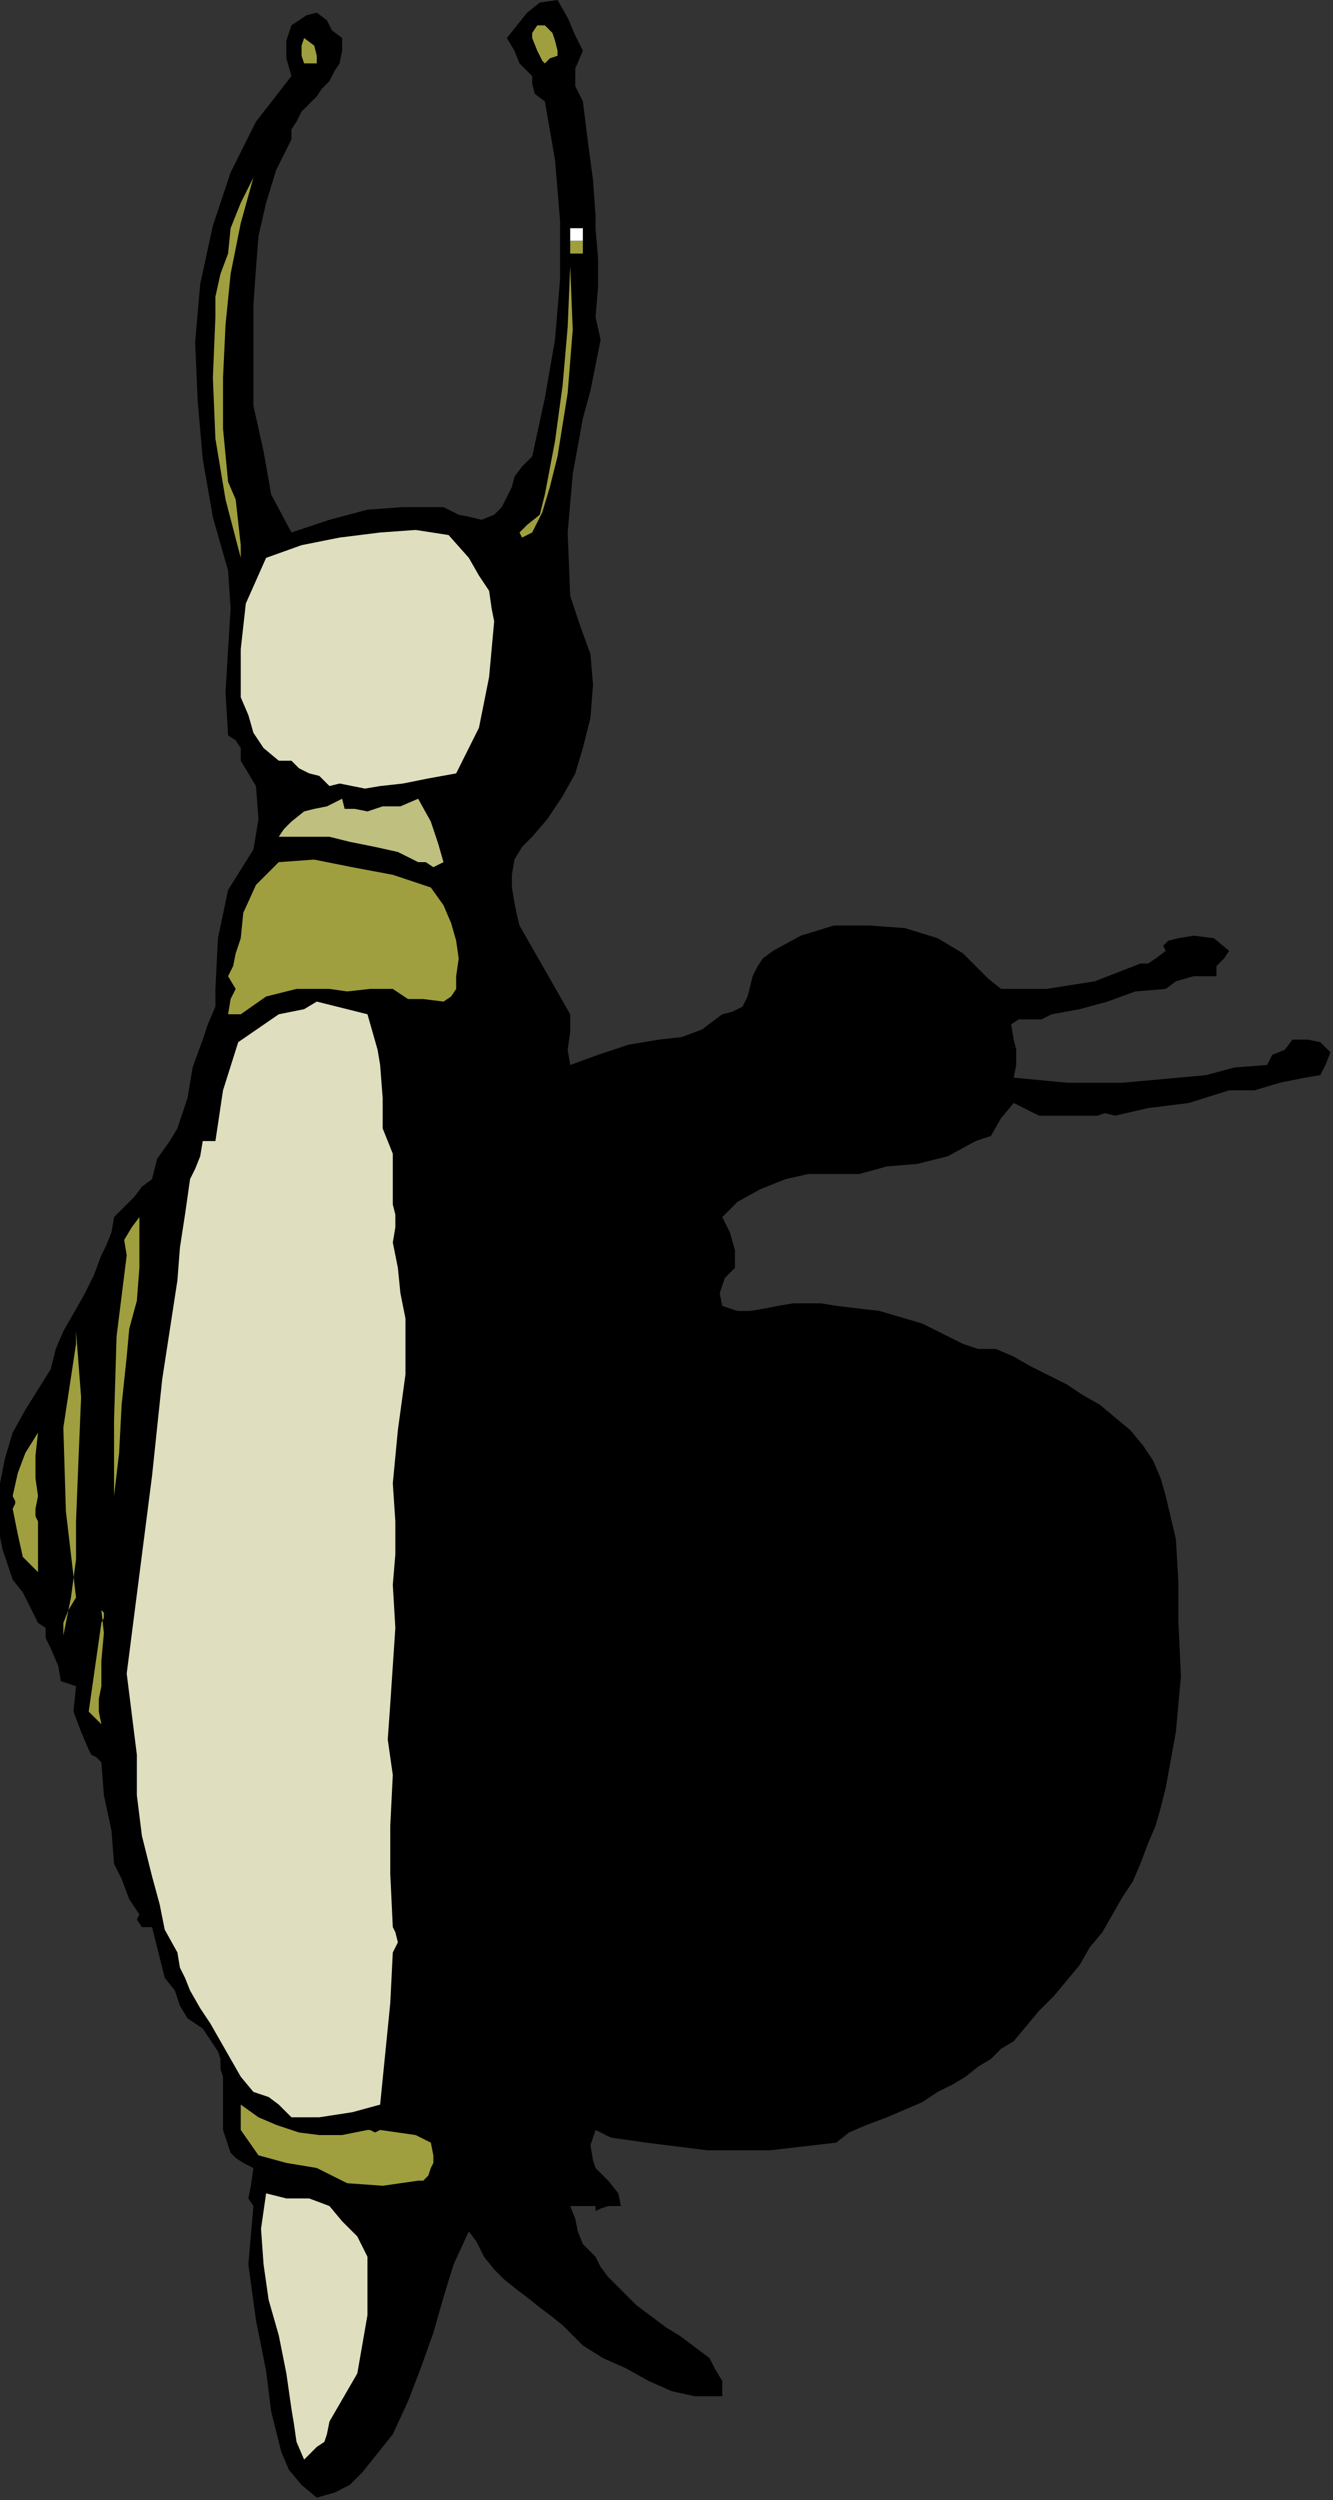
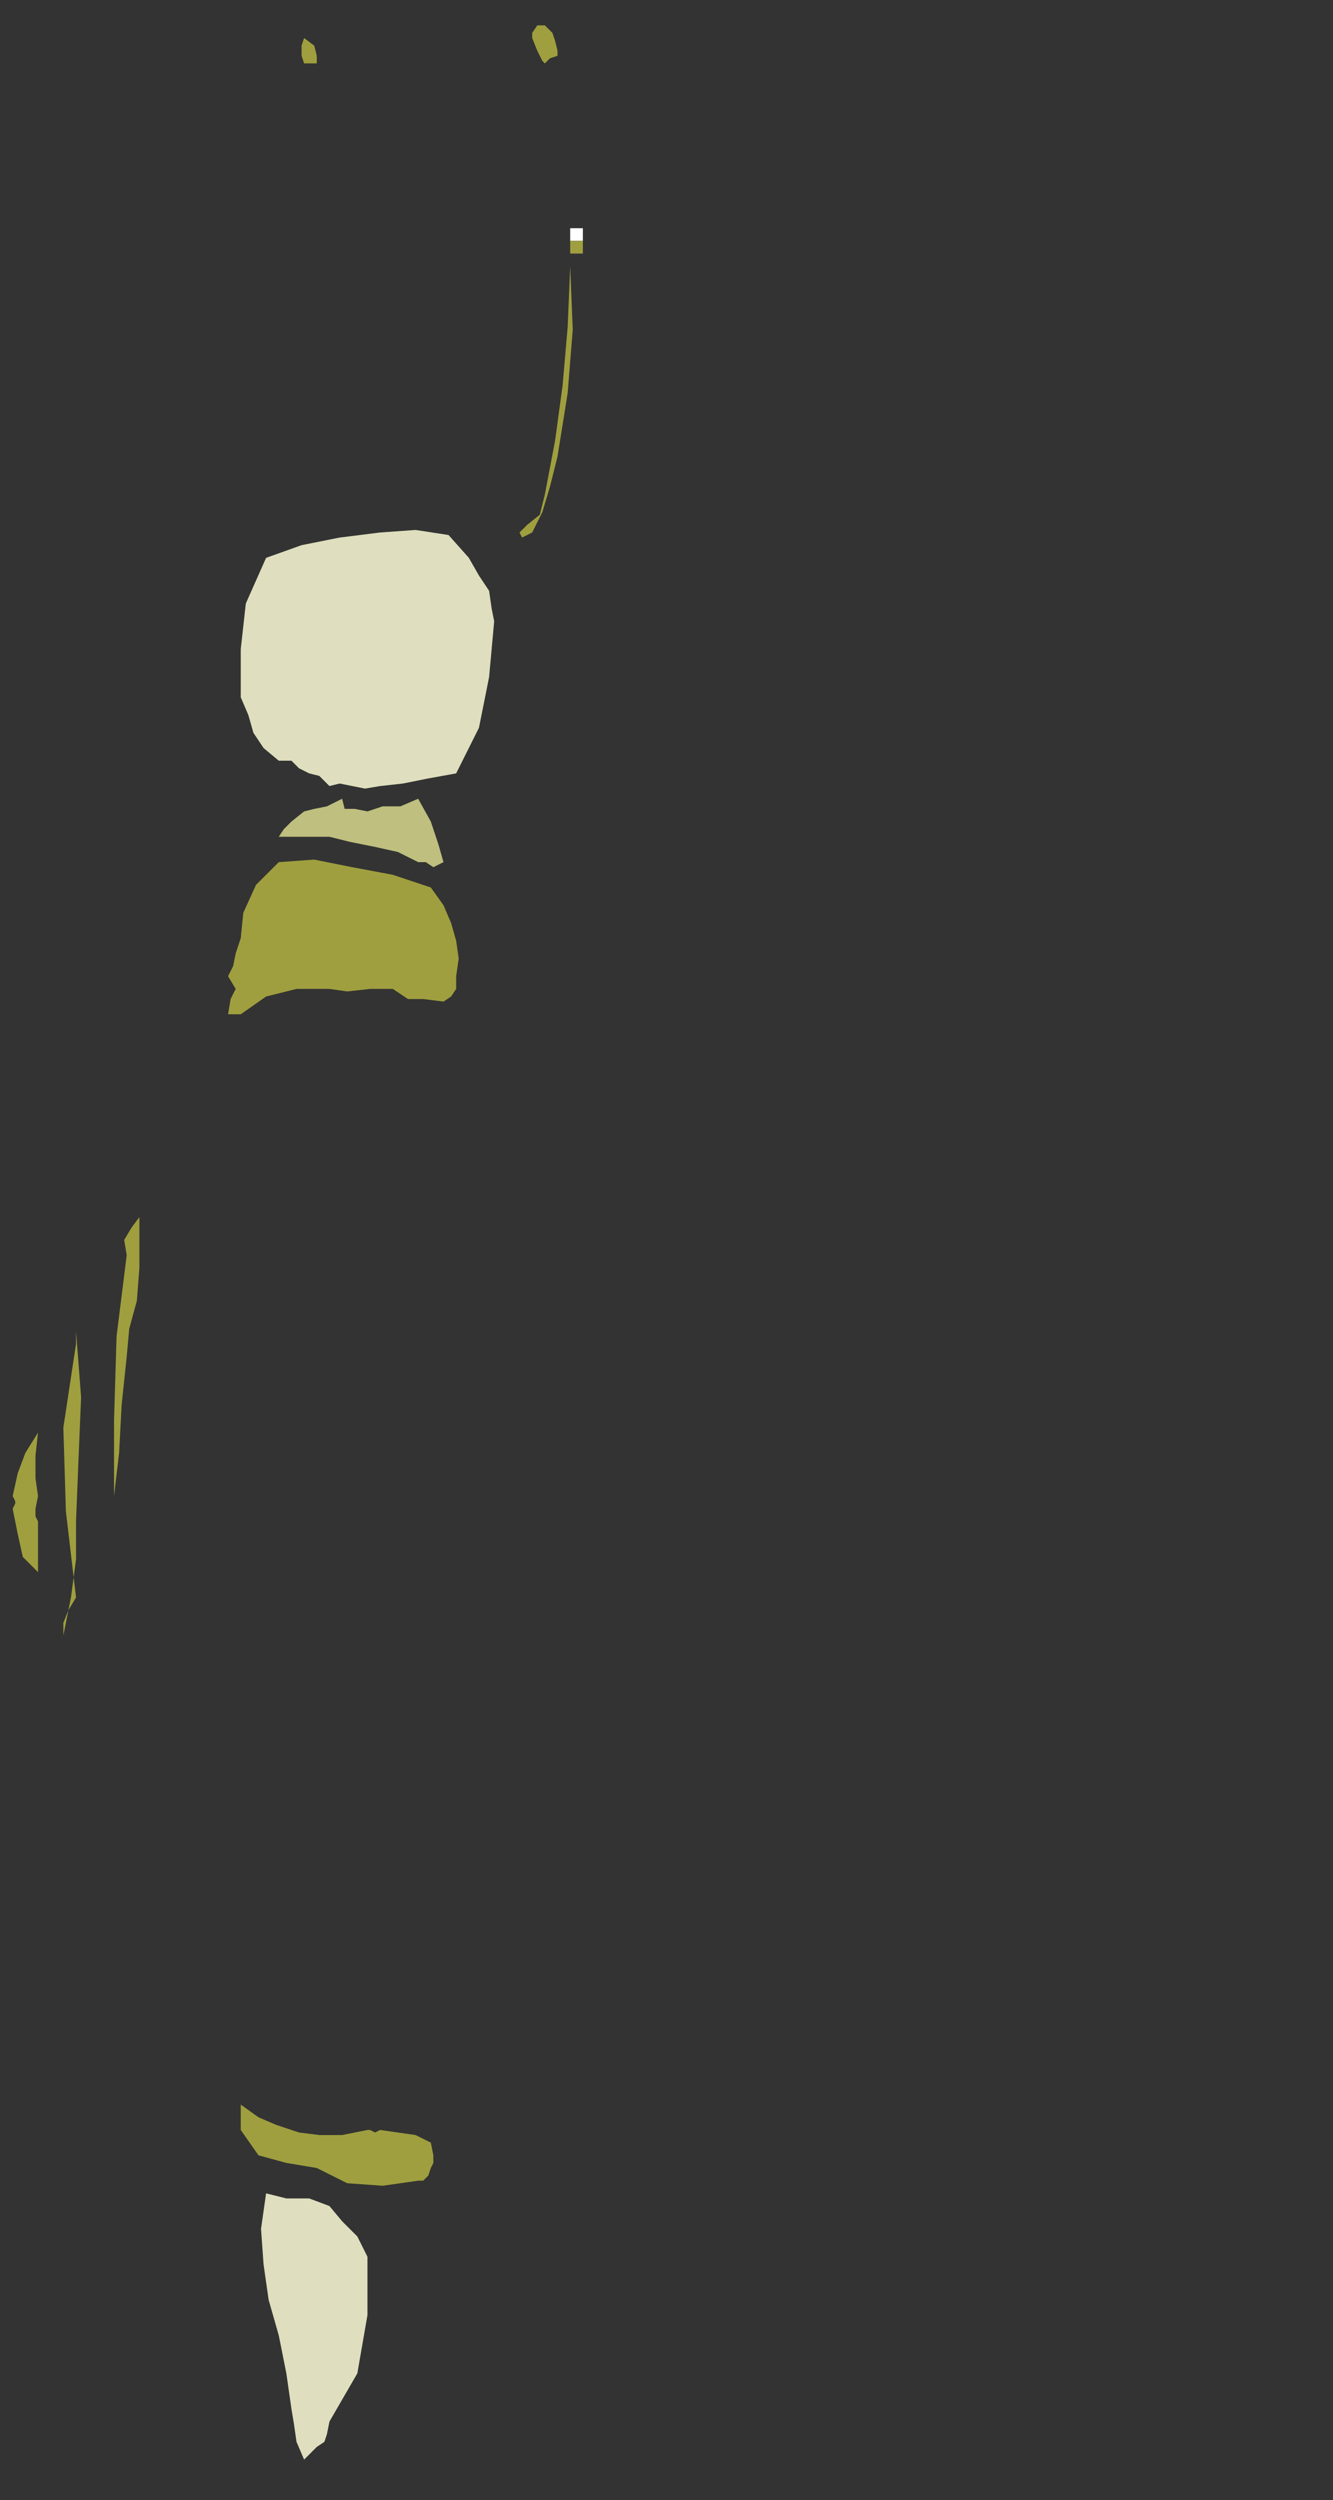
<svg xmlns="http://www.w3.org/2000/svg" xmlns:ns1="http://sodipodi.sourceforge.net/DTD/sodipodi-0.dtd" xmlns:ns2="http://www.inkscape.org/namespaces/inkscape" version="1.0" width="89.069mm" height="166.963mm" id="svg41" ns1:docname="ANSSG250.WMF">
  <rect width="100%" height="100%" fill="#333333" stroke="none" />
  <ns1:namedview pagecolor="#ffffff" bordercolor="#666666" borderopacity="1" objecttolerance="10" gridtolerance="10" guidetolerance="10" ns2:pageopacity="0" ns2:pageshadow="2" ns2:window-width="640" ns2:window-height="480" id="namedview43" />
  <defs id="defs3">
    <pattern id="WMFhbasepattern" patternUnits="userSpaceOnUse" width="6" height="6" x="0" y="0" />
  </defs>
-   <path style="fill:#000000;fill-rule:evenodd;fill-opacity:1;stroke:none;" d="  M 147.2,12.8   L 145.28,17.28   L 145.28,21.76   L 147.2,25.6   L 147.2,25.6   L 147.2,25.6   L 148.48,35.84   L 149.76,45.44   L 150.4,54.4   L 150.4,54.4   L 150.4,57.6   L 151.04,65.28   L 151.04,72.32   L 150.4,80   L 150.4,80   L 151.68,85.76   L 150.4,92.16   L 149.12,98.56   L 147.2,105.6   L 147.2,105.6   L 144.64,119.68   L 143.36,134.4   L 144,150.4   L 144,150.4   L 146.56,158.08   L 149.12,165.12   L 149.76,172.8   L 149.12,181.12   L 147.2,188.8   L 147.2,188.8   L 145.28,195.2   L 142.08,200.96   L 138.24,206.72   L 134.4,211.2   L 134.4,211.2   L 131.84,213.76   L 129.92,216.96   L 129.28,220.8   L 129.28,224   L 129.92,227.84   L 130.56,231.04   L 131.2,233.6   L 131.2,233.6   L 133.76,238.08   L 136.32,242.56   L 138.88,247.04   L 141.44,251.52   L 144,256   L 144,256   L 144,260.48   L 143.36,264.96   L 144,268.8   L 144,268.8   L 151.04,266.24   L 158.72,263.68   L 166.4,262.4   L 166.4,262.4   L 166.4,262.4   L 172.16,261.76   L 177.28,259.84   L 182.4,256   L 182.4,256   L 184.96,255.36   L 187.52,254.08   L 188.8,251.52   L 189.44,248.96   L 190.08,246.4   L 191.36,243.84   L 192.64,241.92   L 195.2,240   L 195.2,240   L 202.24,236.16   L 210.56,233.6   L 219.52,233.6   L 228.48,234.24   L 236.8,236.8   L 236.8,236.8   L 240,238.72   L 243.2,240.64   L 246.4,243.84   L 249.6,247.04   L 252.8,249.6   L 252.8,249.6   L 264.32,249.6   L 276.48,247.68   L 288,243.2   L 288,243.2   L 289.92,243.2   L 291.84,241.92   L 294.4,240   L 294.4,240   L 293.76,238.72   L 295.04,237.44   L 297.6,236.8   L 297.6,236.8   L 301.44,236.16   L 306.56,236.8   L 310.4,240   L 310.4,240   L 309.12,241.92   L 307.2,243.84   L 307.2,246.4   L 307.2,246.4   L 301.44,246.4   L 296.96,247.68   L 294.4,249.6   L 294.4,249.6   L 286.72,250.24   L 279.68,252.8   L 272.64,254.72   L 265.6,256   L 265.6,256   L 263.04,257.28   L 259.84,257.28   L 257.28,257.28   L 255.36,258.56   L 256,262.4   L 256,262.4   L 256.64,264.96   L 256.64,268.8   L 256,272   L 256,272   L 269.44,273.28   L 283.52,273.28   L 297.6,272   L 297.6,272   L 297.6,272   L 304.64,271.36   L 311.68,269.44   L 320,268.8   L 320,268.8   L 321.28,266.24   L 324.48,264.96   L 326.4,262.4   L 326.4,262.4   L 330.24,262.4   L 333.44,263.04   L 336,265.6   L 336,265.6   L 334.72,268.8   L 333.44,271.36   L 329.6,272   L 329.6,272   L 323.2,273.28   L 316.8,275.2   L 310.4,275.2   L 310.4,275.2   L 300.16,278.4   L 289.92,279.68   L 281.6,281.6   L 281.6,281.6   L 279.04,280.96   L 277.12,281.6   L 275.2,281.6   L 275.2,281.6   L 268.8,281.6   L 262.4,281.6   L 256,278.4   L 256,278.4   L 252.8,282.24   L 250.24,286.72   L 246.4,288   L 246.4,288   L 239.36,291.84   L 231.68,293.76   L 224,294.4   L 224,294.4   L 216.96,296.32   L 210.56,296.32   L 204.16,296.32   L 198.4,297.6   L 198.4,297.6   L 192,300.16   L 186.24,303.36   L 182.4,307.2   L 182.4,307.2   L 184.32,311.04   L 185.6,315.52   L 185.6,320   L 185.6,320   L 183.04,322.56   L 181.76,326.4   L 182.4,329.6   L 182.4,329.6   L 186.24,330.88   L 189.44,330.88   L 193.28,330.24   L 196.48,329.6   L 200.32,328.96   L 203.52,328.96   L 207.36,328.96   L 211.2,329.6   L 211.2,329.6   L 222.08,330.88   L 232.96,334.08   L 243.2,339.2   L 243.2,339.2   L 247.04,340.48   L 251.52,340.48   L 256,342.4   L 256,342.4   L 260.48,344.96   L 264.32,346.88   L 269.44,349.44   L 273.28,352   L 277.76,354.56   L 281.6,357.76   L 285.44,360.96   L 288.64,364.8   L 291.2,368.64   L 293.12,373.12   L 294.4,377.6   L 294.4,377.6   L 296.96,388.48   L 297.6,399.36   L 297.6,409.6   L 297.6,409.6   L 298.24,423.04   L 296.96,437.12   L 294.4,451.2   L 294.4,451.2   L 293.12,456.32   L 291.84,460.8   L 289.92,465.28   L 288,470.4   L 286.08,474.88   L 283.52,478.72   L 280.96,483.2   L 278.4,487.68   L 275.2,491.52   L 272.64,496   L 269.44,499.84   L 266.24,503.68   L 262.4,507.52   L 259.2,511.36   L 256,515.2   L 256,515.2   L 252.8,517.12   L 250.24,519.68   L 247.04,521.6   L 243.84,524.16   L 240.64,526.08   L 236.8,528   L 236.8,528   L 232.96,530.56   L 228.48,532.48   L 224,534.4   L 224,534.4   L 218.88,536.32   L 214.4,538.24   L 211.2,540.8   L 211.2,540.8   L 194.56,542.72   L 178.56,542.72   L 163.2,540.8   L 163.2,540.8   L 158.72,540.16   L 154.24,539.52   L 150.4,537.6   L 150.4,537.6   L 149.12,541.44   L 149.76,545.28   L 150.4,547.2   L 150.4,547.2   L 153.6,550.4   L 156.16,553.6   L 156.8,556.8   L 156.8,556.8   L 154.88,556.8   L 153.6,556.8   L 153.6,556.8   L 153.6,556.8   L 151.68,557.44   L 150.4,558.08   L 150.4,556.8   L 150.4,556.8   L 147.2,556.8   L 147.2,556.8   L 145.28,556.8   L 144,556.8   L 144,556.8   L 144,556.8   L 145.28,560   L 145.92,563.2   L 147.2,566.4   L 147.2,566.4   L 150.4,569.6   L 151.68,572.16   L 153.6,574.72   L 156.16,577.28   L 158.08,579.2   L 160.64,581.76   L 163.2,583.68   L 165.76,585.6   L 168.32,587.52   L 171.52,589.44   L 174.08,591.36   L 176.64,593.28   L 179.2,595.2   L 179.2,595.2   L 180.48,597.76   L 182.4,600.96   L 182.4,604.8   L 182.4,604.8   L 175.36,604.8   L 169.6,603.52   L 163.84,600.96   L 158.08,597.76   L 152.32,595.2   L 147.2,592   L 147.2,592   L 144.64,589.44   L 142.08,586.88   L 138.88,584.32   L 136.32,582.4   L 133.12,579.84   L 130.56,577.92   L 127.36,575.36   L 124.8,572.8   L 124.8,572.8   L 122.24,569.6   L 120.32,565.76   L 118.4,563.2   L 118.4,563.2   L 114.56,571.52   L 112,579.84   L 109.44,588.8   L 106.24,597.76   L 103.04,606.08   L 99.2,614.4   L 99.2,614.4   L 96.64,617.6   L 94.08,620.8   L 91.52,624   L 88.32,627.2   L 84.48,629.12   L 80,630.4   L 80,630.4   L 76.16,627.2   L 72.96,623.36   L 71.04,618.88   L 69.76,613.76   L 68.48,608.64   L 67.84,603.52   L 67.2,598.4   L 67.2,598.4   L 64.64,585.6   L 62.72,571.52   L 64,556.8   L 64,556.8   L 62.72,554.88   L 63.36,551.68   L 64,547.2   L 64,547.2   L 61.44,545.92   L 59.52,544.64   L 58.24,543.36   L 57.6,541.44   L 56.96,539.52   L 56.32,537.6   L 56.32,535.68   L 56.32,533.12   L 56.32,531.2   L 56.32,528.64   L 56.32,526.72   L 56.32,524.16   L 55.68,522.24   L 55.68,519.68   L 55.04,517.76   L 53.76,515.84   L 52.48,513.92   L 51.2,512   L 51.2,512   L 47.36,509.44   L 45.44,506.24   L 44.16,502.4   L 41.6,499.2   L 41.6,499.2   L 38.4,486.4   L 35.84,486.4   L 34.56,484.48   L 35.2,483.2   L 35.2,483.2   L 32.64,479.36   L 30.72,474.24   L 28.8,470.4   L 28.8,470.4   L 28.16,462.08   L 26.24,453.12   L 25.6,444.8   L 25.6,444.8   L 24.32,443.52   L 23.04,442.88   L 22.4,441.6   L 22.4,441.6   L 20.48,437.12   L 18.56,432   L 19.2,425.6   L 19.2,425.6   L 15.36,424.32   L 14.72,420.48   L 12.8,416   L 12.8,416   L 11.52,413.44   L 11.52,410.88   L 9.6,409.6   L 9.6,409.6   L 7.68,405.76   L 5.76,401.92   L 3.2,398.72   L 1.92,394.88   L 0.64,391.04   L 0,387.84   L 0,384   L 0,384   L 0,380.8   L 0,374.4   L 1.28,368   L 3.2,361.6   L 6.4,355.84   L 9.6,350.72   L 12.8,345.6   L 12.8,345.6   L 14.08,340.48   L 16,336   L 18.56,331.52   L 21.12,327.04   L 23.68,321.92   L 25.6,316.8   L 25.6,316.8   L 26.88,314.24   L 28.16,311.04   L 28.8,307.2   L 28.8,307.2   L 31.36,304.64   L 33.92,302.08   L 35.84,299.52   L 38.4,297.6   L 38.4,297.6   L 39.68,292.48   L 42.88,288   L 44.8,284.8   L 44.8,284.8   L 47.36,277.12   L 48.64,269.44   L 51.2,262.4   L 51.2,262.4   L 52.48,258.56   L 54.4,254.08   L 54.4,249.6   L 54.4,249.6   L 55.04,236.8   L 57.6,224.64   L 64,214.4   L 64,214.4   L 65.28,206.72   L 64.64,198.4   L 60.8,192   L 60.8,192   L 60.8,188.8   L 59.52,186.88   L 57.6,185.6   L 57.6,185.6   L 56.96,174.72   L 57.6,163.84   L 58.24,153.6   L 57.6,144   L 57.6,144   L 53.76,130.56   L 51.2,115.84   L 49.92,101.12   L 49.28,86.4   L 50.56,71.68   L 53.76,56.96   L 58.24,43.52   L 64.64,30.72   L 73.6,19.2   L 73.6,19.2   L 72.32,14.72   L 72.32,10.24   L 73.6,6.4   L 73.6,6.4   L 75.52,5.12   L 77.44,3.84   L 80,3.2   L 80,3.2   L 82.56,5.12   L 83.84,7.68   L 86.4,9.6   L 86.4,9.6   L 86.4,12.8   L 85.76,16   L 84.48,17.92   L 83.2,20.48   L 81.28,22.4   L 80,24.32   L 78.08,26.24   L 76.16,28.16   L 74.88,30.72   L 73.6,32.64   L 73.6,35.2   L 73.6,35.2   L 69.76,42.88   L 67.2,51.2   L 65.28,59.52   L 64.64,67.84   L 64,76.8   L 64,85.76   L 64,94.08   L 64,102.4   L 64,102.4   L 66.56,113.92   L 68.48,124.8   L 73.6,134.4   L 73.6,134.4   L 83.2,131.2   L 92.8,128.64   L 101.76,128   L 112,128   L 112,128   L 115.84,129.92   L 119.04,130.56   L 121.6,131.2   L 121.6,131.2   L 124.8,129.92   L 126.72,128   L 128,125.44   L 129.28,122.88   L 129.92,120.32   L 131.84,117.76   L 134.4,115.2   L 134.4,115.2   L 137.6,100.48   L 140.16,85.76   L 141.44,70.4   L 141.44,55.68   L 140.16,40.32   L 137.6,25.6   L 137.6,25.6   L 135.04,23.68   L 134.4,21.12   L 134.4,19.2   L 134.4,19.2   L 131.2,16   L 129.92,12.8   L 128,9.6   L 128,9.6   L 130.56,6.4   L 133.12,3.2   L 136.32,0.64   L 140.8,0   L 140.8,0   L 143.36,4.48   L 145.28,8.96   L 147.2,12.8  z " id="path5" />
  <path style="fill:#9f9f3f;fill-rule:evenodd;fill-opacity:1;stroke:none;" d="  M 140.8,12.8   L 140.8,14.08   L 138.88,14.72   L 137.6,16   L 137.6,16   L 136.96,15.36   L 135.68,12.8   L 134.4,9.6   L 134.4,9.6   L 134.4,8.32   L 135.68,6.4   L 137.6,6.4   L 137.6,6.4   L 139.52,8.32   L 140.16,10.24   L 140.8,12.8  z " id="path7" />
  <path style="fill:#9f9f3f;fill-rule:evenodd;fill-opacity:1;stroke:none;" d="  M 80,16   L 76.8,16   L 76.16,14.08   L 76.16,11.52   L 76.8,9.6   L 76.8,9.6   L 79.36,11.52   L 80,14.08   L 80,16  z " id="path9" />
-   <path style="fill:#9f9f3f;fill-rule:evenodd;fill-opacity:1;stroke:none;" d="  M 140.8,22.4   L 140.8,25.6   L 140.8,22.4  z " id="path11" />
-   <path style="fill:#9f9f3f;fill-rule:evenodd;fill-opacity:1;stroke:none;" d="  M 57.6,121.6   L 59.52,126.08   L 60.16,131.84   L 60.8,137.6   L 60.8,137.6   L 60.8,140.8   L 56.96,126.08   L 54.4,110.72   L 53.76,95.36   L 54.4,80   L 54.4,80   L 54.4,74.88   L 55.68,69.12   L 57.6,64   L 57.6,64   L 58.24,57.6   L 60.8,51.2   L 64,44.8   L 64,44.8   L 60.8,56.32   L 58.24,69.12   L 56.96,81.92   L 56.32,95.36   L 56.32,108.16   L 57.6,121.6  z " id="path13" />
  <path style="fill:#ffffff;fill-rule:evenodd;fill-opacity:1;stroke:none;" d="  M 144,57.6   L 147.2,57.6   L 147.2,60.8   L 144,60.8   L 144,57.6  z " id="path15" />
  <path style="fill:#9f9f3f;fill-rule:evenodd;fill-opacity:1;stroke:none;" d="  M 144,60.8   L 147.2,60.8   L 147.2,64   L 144,64   L 144,60.8  z " id="path17" />
  <path style="fill:#9f9f3f;fill-rule:evenodd;fill-opacity:1;stroke:none;" d="  M 140.8,115.2   L 140.8,115.2   L 138.88,122.88   L 136.96,129.28   L 134.4,134.4   L 134.4,134.4   L 133.12,135.04   L 131.84,135.68   L 131.2,134.4   L 131.2,134.4   L 133.12,132.48   L 136.32,129.92   L 137.6,124.8   L 137.6,124.8   L 140.16,111.36   L 142.08,97.28   L 143.36,82.56   L 144,67.2   L 144,67.2   L 144.64,83.2   L 143.36,99.2   L 140.8,115.2  z " id="path19" />
  <path style="fill:#dfdfbf;fill-rule:evenodd;fill-opacity:1;stroke:none;" d="  M 118.4,140.8   L 120.96,145.28   L 123.52,149.12   L 124.16,153.6   L 124.8,156.8   L 124.8,156.8   L 123.52,170.88   L 120.96,183.68   L 115.2,195.2   L 115.2,195.2   L 108.16,196.48   L 101.76,197.76   L 96,198.4   L 96,198.4   L 92.16,199.04   L 88.96,198.4   L 85.76,197.76   L 83.2,198.4   L 83.2,198.4   L 80.64,195.84   L 78.08,195.2   L 75.52,193.92   L 73.6,192   L 73.6,192   L 72.32,192   L 71.68,192   L 70.4,192   L 70.4,192   L 66.56,188.8   L 64,184.96   L 62.72,180.48   L 60.8,176   L 60.8,176   L 60.8,163.84   L 62.08,152.32   L 67.2,140.8   L 67.2,140.8   L 76.16,137.6   L 85.76,135.68   L 96,134.4   L 96,134.4   L 104.96,133.76   L 113.28,135.04   L 118.4,140.8  z " id="path21" />
  <path style="fill:#bfbf7f;fill-rule:evenodd;fill-opacity:1;stroke:none;" d="  M 92.8,204.8   L 96.64,203.52   L 101.12,203.52   L 105.6,201.6   L 105.6,201.6   L 108.8,207.36   L 110.72,213.12   L 112,217.6   L 112,217.6   L 109.44,218.88   L 107.52,217.6   L 105.6,217.6   L 105.6,217.6   L 100.48,215.04   L 94.72,213.76   L 88.32,212.48   L 83.2,211.2   L 83.2,211.2   L 70.4,211.2   L 71.68,209.28   L 73.6,207.36   L 76.8,204.8   L 76.8,204.8   L 79.36,204.16   L 82.56,203.52   L 86.4,201.6   L 86.4,201.6   L 87.04,204.16   L 89.6,204.16   L 92.8,204.8  z " id="path23" />
  <path style="fill:#9f9f3f;fill-rule:evenodd;fill-opacity:1;stroke:none;" d="  M 108.8,224   L 112,228.48   L 113.92,232.96   L 115.2,237.44   L 115.84,241.92   L 115.2,246.4   L 115.2,246.4   L 115.2,249.6   L 113.92,251.52   L 112,252.8   L 112,252.8   L 106.88,252.16   L 103.04,252.16   L 99.2,249.6   L 99.2,249.6   L 93.44,249.6   L 87.68,250.24   L 83.2,249.6   L 83.2,249.6   L 74.88,249.6   L 67.2,251.52   L 60.8,256   L 60.8,256   L 57.6,256   L 58.24,252.16   L 59.52,249.6   L 57.6,246.4   L 57.6,246.4   L 58.88,243.84   L 59.52,240.64   L 60.8,236.8   L 60.8,236.8   L 61.44,230.4   L 64.64,223.36   L 70.4,217.6   L 70.4,217.6   L 79.36,216.96   L 88.96,218.88   L 99.2,220.8   L 99.2,220.8   L 108.8,224  z " id="path25" />
-   <path style="fill:#dfdfbf;fill-rule:evenodd;fill-opacity:1;stroke:none;" d="  M 92.8,256   L 94.08,260.48   L 95.36,264.96   L 96,268.8   L 96,268.8   L 96.64,277.12   L 96.64,284.8   L 99.2,291.2   L 99.2,291.2   L 99.2,304   L 99.84,306.56   L 99.84,309.76   L 99.2,313.6   L 99.2,313.6   L 100.48,320   L 101.12,326.4   L 102.4,332.8   L 102.4,332.8   L 102.4,346.88   L 100.48,360.96   L 99.2,374.4   L 99.2,374.4   L 99.84,384   L 99.84,392.32   L 99.2,400   L 99.2,400   L 99.84,410.88   L 99.2,420.48   L 98.56,430.08   L 97.92,439.04   L 99.2,448   L 99.2,448   L 98.56,460.8   L 98.56,472.96   L 99.2,486.4   L 99.2,486.4   L 99.84,487.68   L 100.48,490.24   L 99.2,492.8   L 99.2,492.8   L 98.56,505.6   L 97.28,518.4   L 96,531.2   L 96,531.2   L 88.96,533.12   L 80.64,534.4   L 73.6,534.4   L 73.6,534.4   L 70.4,531.2   L 67.84,529.28   L 64,528   L 64,528   L 60.8,524.16   L 58.24,519.68   L 55.68,515.2   L 53.12,510.72   L 50.56,506.88   L 48,502.4   L 48,502.4   L 46.72,499.2   L 45.44,496.64   L 44.8,492.8   L 44.8,492.8   L 41.6,487.04   L 40.32,480.64   L 38.4,473.6   L 38.4,473.6   L 35.84,463.36   L 34.56,453.12   L 34.56,442.88   L 33.28,432.64   L 32,422.4   L 32,422.4   L 35.2,397.44   L 38.4,372.48   L 40.96,348.16   L 44.8,323.2   L 44.8,323.2   L 45.44,314.88   L 46.72,306.56   L 48,297.6   L 48,297.6   L 49.28,295.04   L 50.56,291.84   L 51.2,288   L 51.2,288   L 54.4,288   L 56.32,275.2   L 60.16,263.04   L 70.4,256   L 70.4,256   L 73.6,255.36   L 76.8,254.72   L 80,252.8   L 80,252.8   L 92.8,256  z " id="path27" />
  <path style="fill:#9f9f3f;fill-rule:evenodd;fill-opacity:1;stroke:none;" d="  M 35.2,320   L 34.56,328.32   L 32.64,335.36   L 32,342.4   L 32,342.4   L 30.72,354.56   L 30.08,366.72   L 28.8,377.6   L 28.8,377.6   L 28.8,358.4   L 29.44,337.28   L 32,316.8   L 32,316.8   L 31.36,312.96   L 33.28,309.76   L 35.2,307.2   L 35.2,307.2   L 35.2,312.32   L 35.2,316.8   L 35.2,320  z " id="path29" />
  <path style="fill:#9f9f3f;fill-rule:evenodd;fill-opacity:1;stroke:none;" d="  M 19.2,384   L 19.2,393.6   L 17.92,403.2   L 16,412.8   L 16,412.8   L 16,409.6   L 17.28,406.4   L 19.2,403.2   L 19.2,403.2   L 16.64,381.44   L 16,360.32   L 19.2,339.2   L 19.2,339.2   L 19.2,336   L 20.48,352.64   L 19.84,368   L 19.2,384  z " id="path31" />
  <path style="fill:#9f9f3f;fill-rule:evenodd;fill-opacity:1;stroke:none;" d="  M 9.6,377.6   L 8.96,380.8   L 8.96,382.72   L 9.6,384   L 9.6,384   L 9.6,389.12   L 9.6,392.96   L 9.6,396.8   L 9.6,396.8   L 5.76,392.96   L 4.48,387.2   L 3.2,380.8   L 3.2,380.8   L 3.84,379.52   L 3.84,378.88   L 3.2,377.6   L 3.2,377.6   L 4.48,371.84   L 6.4,366.72   L 9.6,361.6   L 9.6,361.6   L 8.96,367.36   L 8.96,373.12   L 9.6,377.6  z " id="path33" />
-   <path style="fill:#9f9f3f;fill-rule:evenodd;fill-opacity:1;stroke:none;" d="  M 25.6,425.6   L 24.96,428.8   L 24.96,432   L 25.6,435.2   L 25.6,435.2   L 22.4,432   L 25.6,409.6   L 26.24,408.32   L 26.24,407.04   L 25.6,406.4   L 25.6,406.4   L 26.24,412.16   L 25.6,419.2   L 25.6,425.6  z " id="path35" />
  <path style="fill:#9f9f3f;fill-rule:evenodd;fill-opacity:1;stroke:none;" d="  M 92.8,537.6   L 93.44,537.6   L 94.72,538.24   L 96,537.6   L 96,537.6   L 100.48,538.24   L 104.96,538.88   L 108.8,540.8   L 108.8,540.8   L 109.44,544   L 109.44,545.92   L 108.8,547.2   L 108.8,547.2   L 108.16,549.12   L 106.88,550.4   L 105.6,550.4   L 105.6,550.4   L 96.64,551.68   L 87.68,551.04   L 80,547.2   L 80,547.2   L 72.32,545.92   L 65.28,544   L 60.8,537.6   L 60.8,537.6   L 60.8,531.2   L 65.28,534.4   L 69.76,536.32   L 75.52,538.24   L 80.64,538.88   L 86.4,538.88   L 92.8,537.6  z " id="path37" />
  <path style="fill:#dfdfbf;fill-rule:evenodd;fill-opacity:1;stroke:none;" d="  M 83.2,556.8   L 86.4,560.64   L 90.24,564.48   L 92.8,569.6   L 92.8,569.6   L 92.8,584.32   L 90.24,599.04   L 83.2,611.2   L 83.2,611.2   L 82.56,614.4   L 81.92,616.32   L 80,617.6   L 80,617.6   L 76.8,620.8   L 74.88,616.32   L 74.24,611.84   L 73.6,608   L 73.6,608   L 72.32,599.04   L 70.4,589.44   L 67.84,580.48   L 66.56,571.52   L 65.92,562.56   L 67.2,553.6   L 67.2,553.6   L 72.32,554.88   L 78.08,554.88   L 83.2,556.8  z " id="path39" />
</svg>